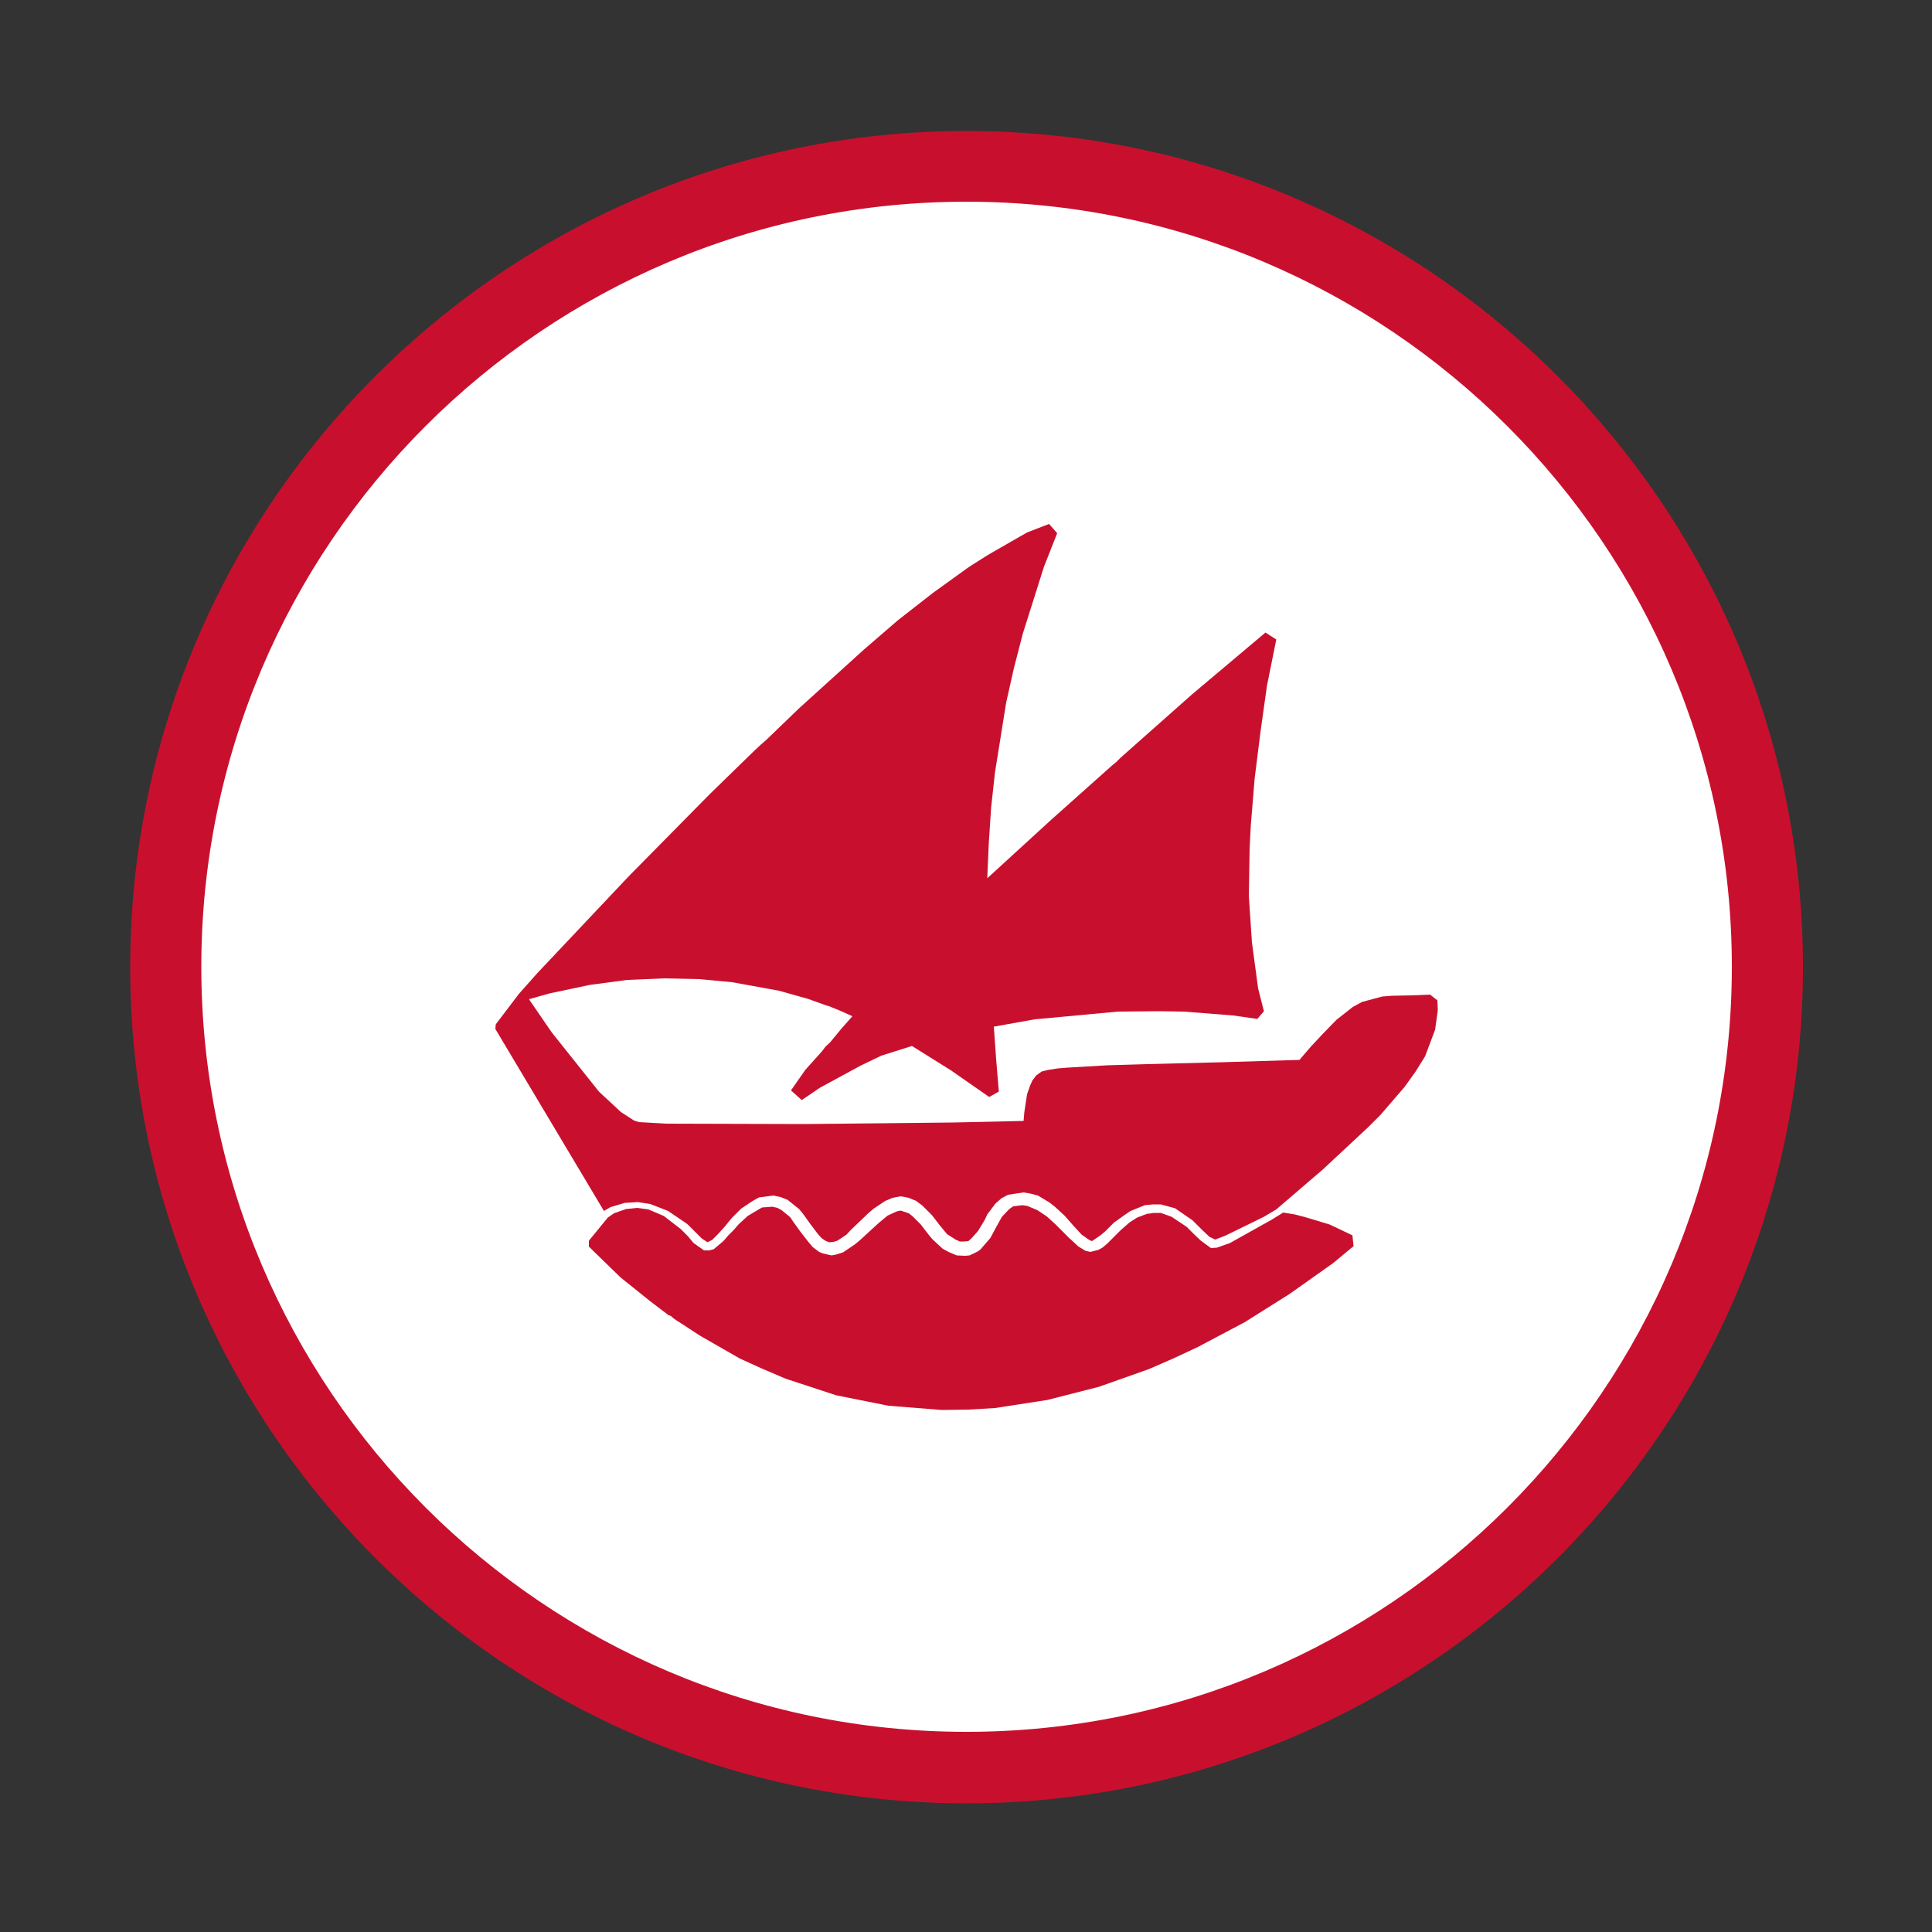
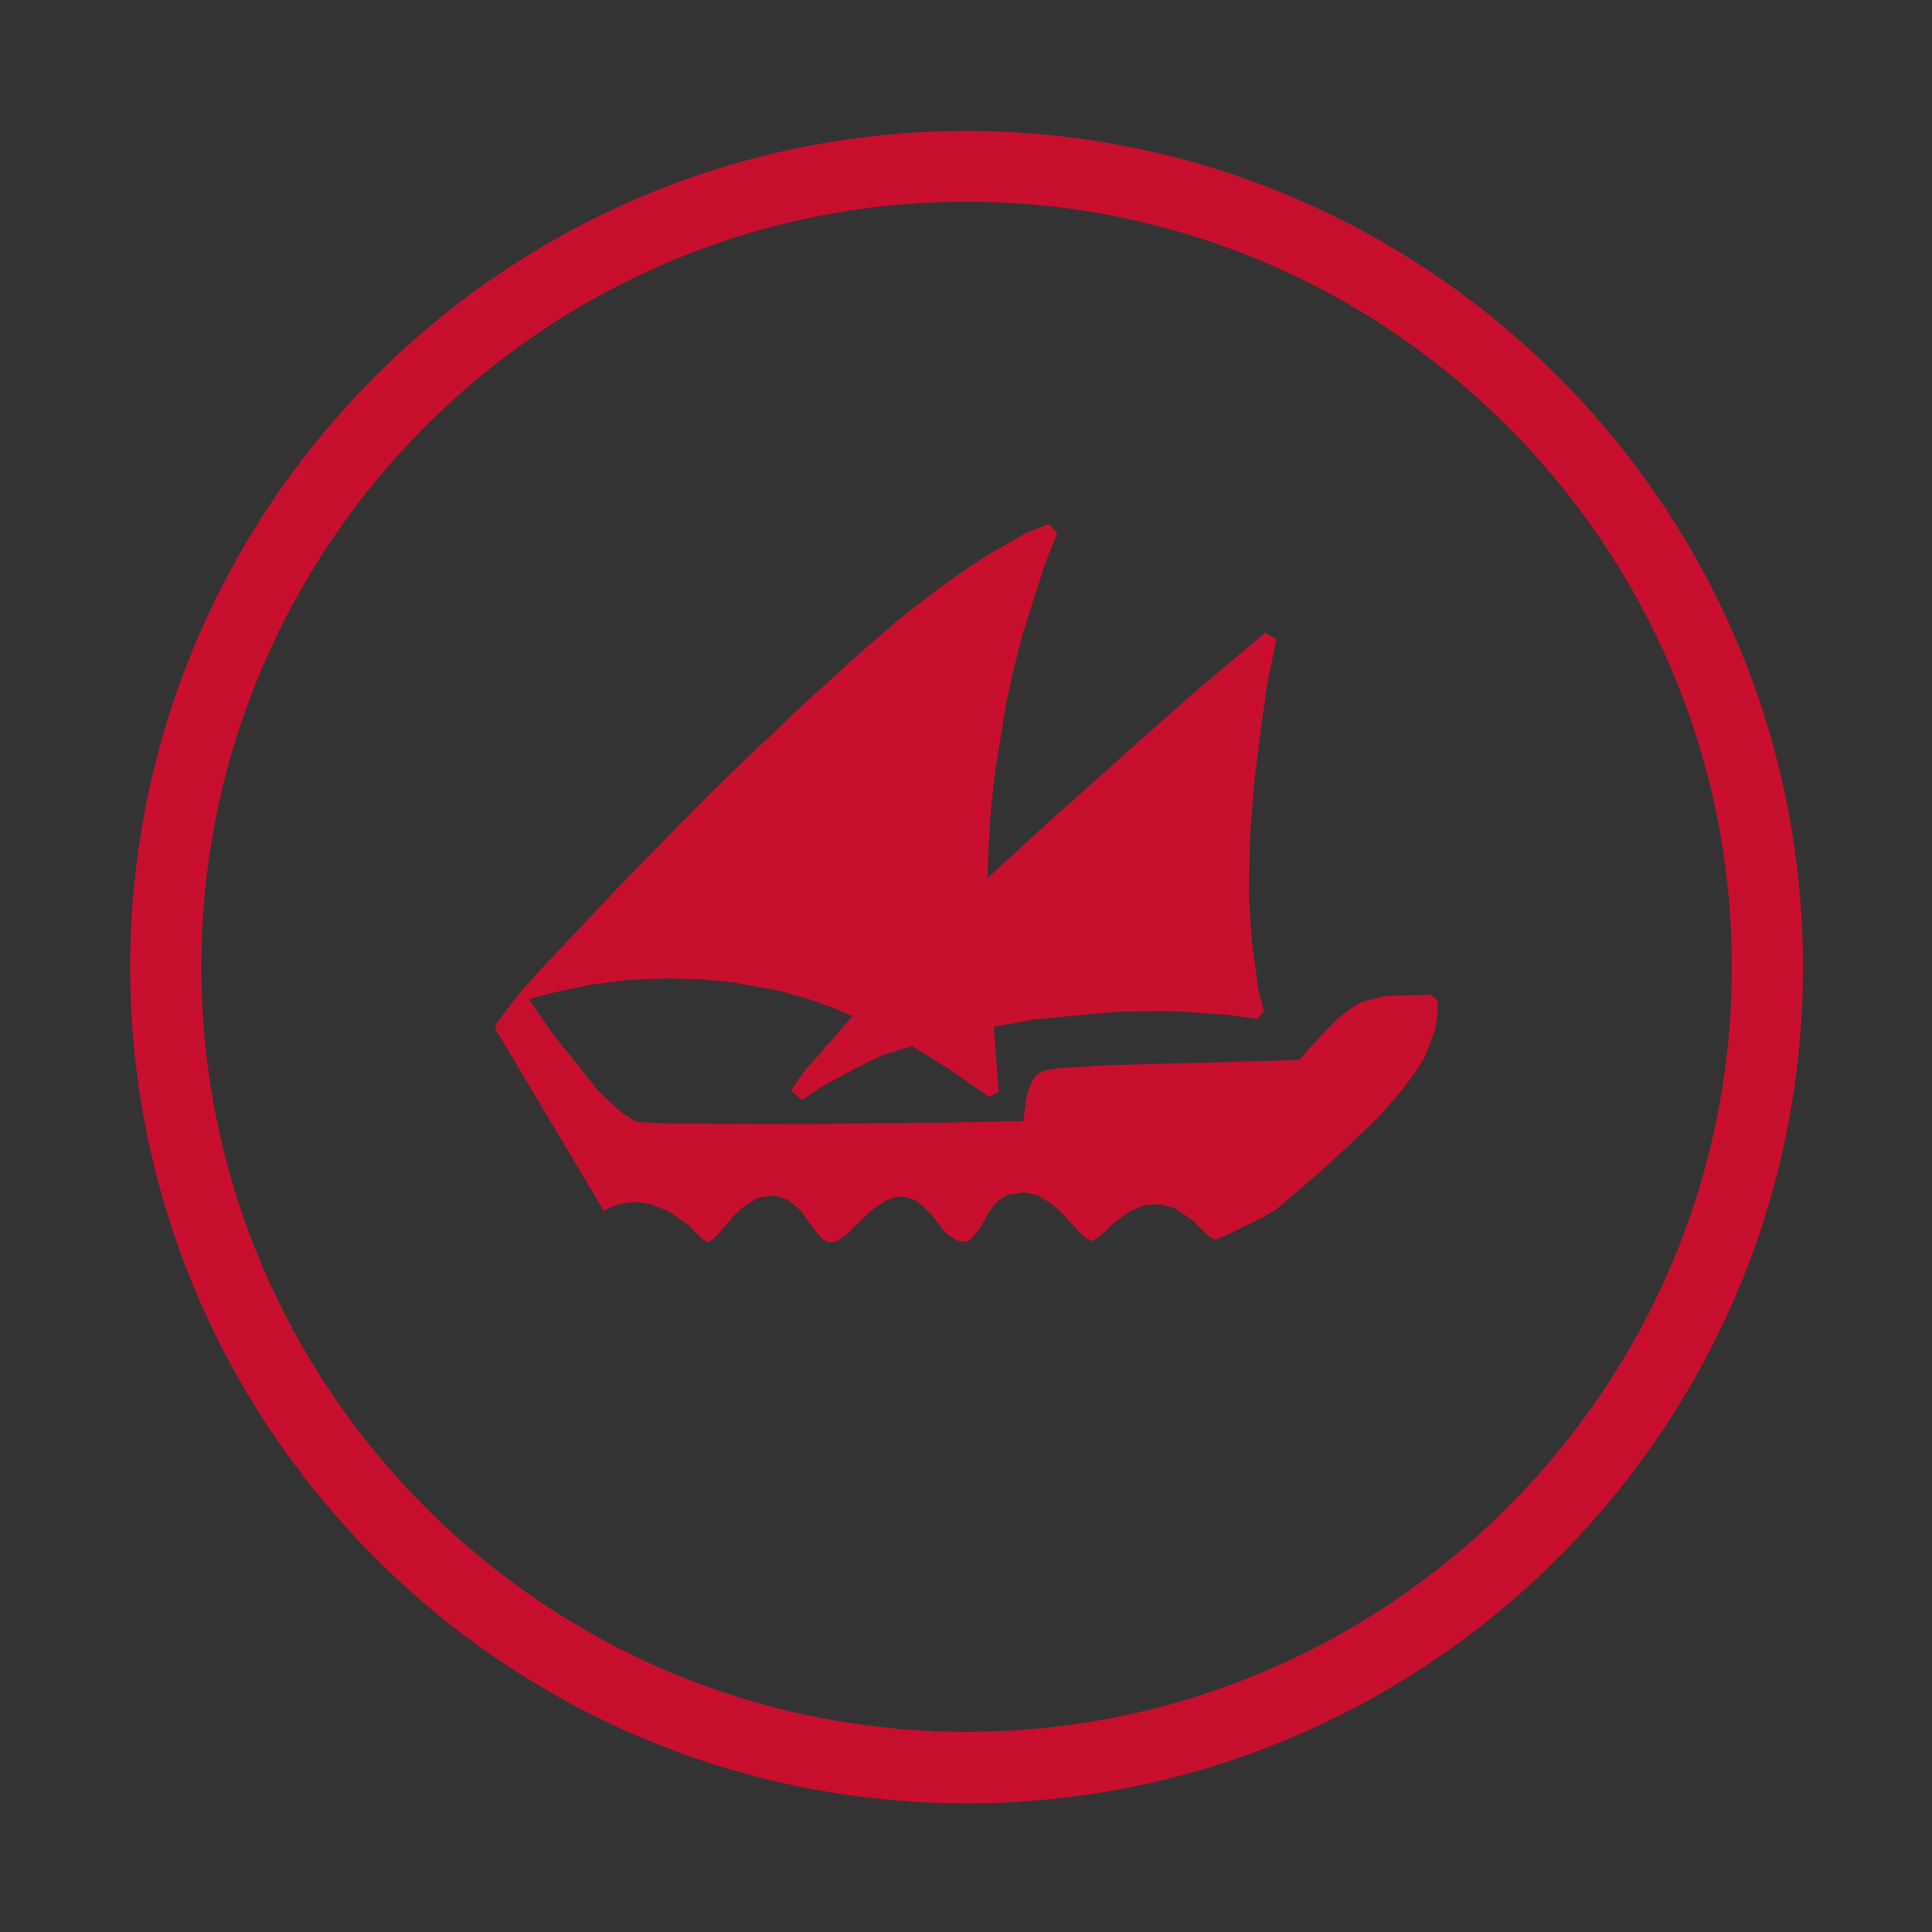
<svg xmlns="http://www.w3.org/2000/svg" version="1.1" id="Layer_1" x="0px" y="0px" viewBox="0 0 500 500" style="enable-background:new 0 0 500 500;" xml:space="preserve">
  <rect x="0" y="0" width="500" height="500" fill="#333333" stroke="none" />
  <style type="text/css">
	.st0{fill-rule:evenodd;clip-rule:evenodd;fill:#FFFFFF;}
	.st1{fill:#C8102E;}
	.st2{fill-rule:evenodd;clip-rule:evenodd;fill:#C8102E;}
</style>
  <g>
-     <circle class="st0" cx="250.1" cy="250.3" r="207.2" />
    <path class="st1" d="M250.1,466.7c-119.3,0-216.4-97.1-216.4-216.4c0-119.4,97.1-216.4,216.4-216.4c119.4,0,216.5,97.1,216.5,216.4   C466.6,369.6,369.5,466.7,250.1,466.7z M250.1,52.2c-109.2,0-198,88.8-198,198c0,109.2,88.8,198,198,198   c109.2,0,198.1-88.8,198.1-198C448.2,141.1,359.3,52.2,250.1,52.2z" />
  </g>
  <g>
    <g>
      <polygon class="st2" points="183.6,205.6 162.6,226.9 139.1,251.8 134.3,257.2 128.3,265.1 128.2,266.3 156.3,313.4 158,312.4     161.7,311.3 165.1,311.1 168.3,311.6 172.9,313.4 177.9,316.8 179.5,318.4 181.6,320.5 183.1,321.5 184.3,320.9 185.8,319.4     187.6,317.4 189.4,315.2 191.8,312.8 194.8,310.8 196.4,309.9 200.1,309.4 202,309.8 203.8,310.5 206.8,312.9 207.8,314.1     209.8,316.9 211.7,319.4 212.6,320.4 213.6,321.1 214.6,321.5 215.7,321.4 216.7,321.1 219.1,319.5 220.1,318.4 224.8,313.9     226.1,312.8 229.1,310.8 231,310 233.1,309.6 235.2,310 237.1,310.8 238.7,312 241.2,314.5 243.2,317.1 245.1,319.4 247.3,320.8     248.4,321.3 249.5,321.3 250.6,321.2 251.4,320.5 253.1,318.6 254.8,315.8 255.5,314.3 257.6,311.5 259.2,310.1 260.9,309.2     264.9,308.6 266.7,308.9 268.6,309.4 271.6,311.2 273,312.3 275.5,314.6 277.7,317.1 279.9,319.5 281.9,320.9 282.6,321.2     284.8,319.7 286,318.7 288.3,316.4 291.1,314.4 292.6,313.4 294.3,312.7 296.3,311.9 298.4,311.7 300.4,311.7 304.1,312.7     308.6,315.8 310.8,318 313,320.1 314.5,320.8 317.1,319.8 327.1,314.9 330.3,313 342.3,302.7 354,291.8 357.3,288.5 363.5,281.3     366.3,277.4 368.8,273.4 371.4,266.5 372.1,261.5 372,258.9 370.1,257.4 365.3,257.6 360.3,257.7 357.7,257.9 352.5,259.3     350.1,260.6 345.9,263.9 342.4,267.5 339.3,270.8 336.3,274.3 316.5,274.9 296.5,275.4 286.5,275.7 276.3,276.3 273.8,276.5     271.2,276.9 269.6,277.3 268.2,278.3 267.2,279.6 266.6,280.9 265.8,283.2 265.1,287.8 264.9,290.1 246.8,290.5 228.5,290.7     208.1,290.9 172.5,290.8 165.4,290.4 164.1,290 160.7,287.8 155,282.5 142.8,267.2 136.9,258.6 142.2,257.1 152.6,254.9     162.4,253.6 171.9,253.2 181,253.4 189.5,254.2 201.6,256.4 209.1,258.5 211.6,259.4 214.1,260.3 214.3,260.3 217.5,261.6     220.6,263 217.6,266.4 214.8,269.8 213.7,270.8 212.7,272.1 208.4,276.9 204.7,282.2 207.5,284.7 212.2,281.5 222.7,275.8     228.1,273.2 231.9,272 236,270.7 246.1,277 256,283.9 258.5,282.5 257.8,274.1 257.2,265.7 267.8,263.8 289.3,261.8 300,261.7     306.4,261.8 319.1,262.8 325.4,263.7 327.1,261.7 325.6,255.8 324,243.9 323.2,231.9 323.4,219.7 323.7,213.7 324.7,201.5     326.2,189.5 327.9,177.4 330.3,165.5 327.5,163.7 308.5,179.7 290,196.1 288.9,197.2 287.8,198.1 272,212.2 255.5,227.3     255.9,218.2 256.5,209 257.5,199.9 260.4,181.8 262.4,172.9 264.7,164 270.2,146.6 273.6,138 271.5,135.6 265.8,137.8     255.7,143.6 250.8,146.7 241.5,153.4 232.4,160.5 223.7,168 206.7,183.4 198.3,191.5 196.8,192.8 195.2,194.3   " />
    </g>
    <g>
-       <polygon class="st2" points="157.3,315.1 152.4,321.1 152.4,322.6 153.5,323.7 160.6,330.6 168.2,336.7 172.8,340.2 173,340.4     173.2,340.4 173.8,340.7 174.2,341.1 175.2,341.8 176.3,342.5 181.2,345.7 191.5,351.6 197,354.1 203.3,356.8 216.4,361.1     229.9,363.8 243.7,364.9 250.7,364.8 257.5,364.4 271.1,362.3 284.4,358.9 297.4,354.3 303.8,351.5 310,348.6 322.1,342.2     333.7,334.9 345,326.9 350.3,322.5 350,319.7 344.1,316.9 337.8,315 335.1,314.3 332.1,313.8 329.2,315.6 318.3,321.7     314.9,322.9 313.4,323 310.8,321.1 309.3,319.7 307.1,317.5 303.2,314.9 300.4,313.9 298.6,313.9 298.5,313.9 298,314     297.3,314.1 296.9,314.1 296.5,314.3 296.4,314.3 294.3,315.1 292.4,316.3 290.1,318.3 286.6,321.8 285.3,322.9 284.4,323.4     282.2,324 280.9,323.7 279.1,322.6 276.6,320.3 275.5,319.2 273.2,316.9 270.9,314.8 268.5,313.2 265.9,312.1 264.6,311.9     262.2,312.2 261.2,312.9 259.3,314.9 257.8,317.6 256.3,320.4 253.7,323.4 253,323.9 250.9,324.9 249.8,325 247.6,324.9     245.7,324.1 244,323.2 241.3,320.7 240.3,319.5 238.3,316.9 236.2,314.8 235.2,314 233.1,313.3 232.1,313.5 229.7,314.6     227.3,316.6 222.5,321 221.3,322 218.2,324.1 216.3,324.7 215.2,324.9 213,324.4 212,324 210.4,322.8 209.2,321.4 207.1,318.7     205.3,316.2 204.5,315 202.3,313.2 201.2,312.6 199.9,312.3 197.2,312.5 196,313.2 193.5,314.7 191.2,316.8 189.9,318.3     188.5,319.7 187.2,321.2 184.7,323.3 183.5,323.6 182.2,323.6 179.5,321.7 178,319.9 176.2,318.1 171.8,314.7 167.8,313     164.9,312.6 162,312.9 158.9,314   " />
-     </g>
+       </g>
  </g>
</svg>